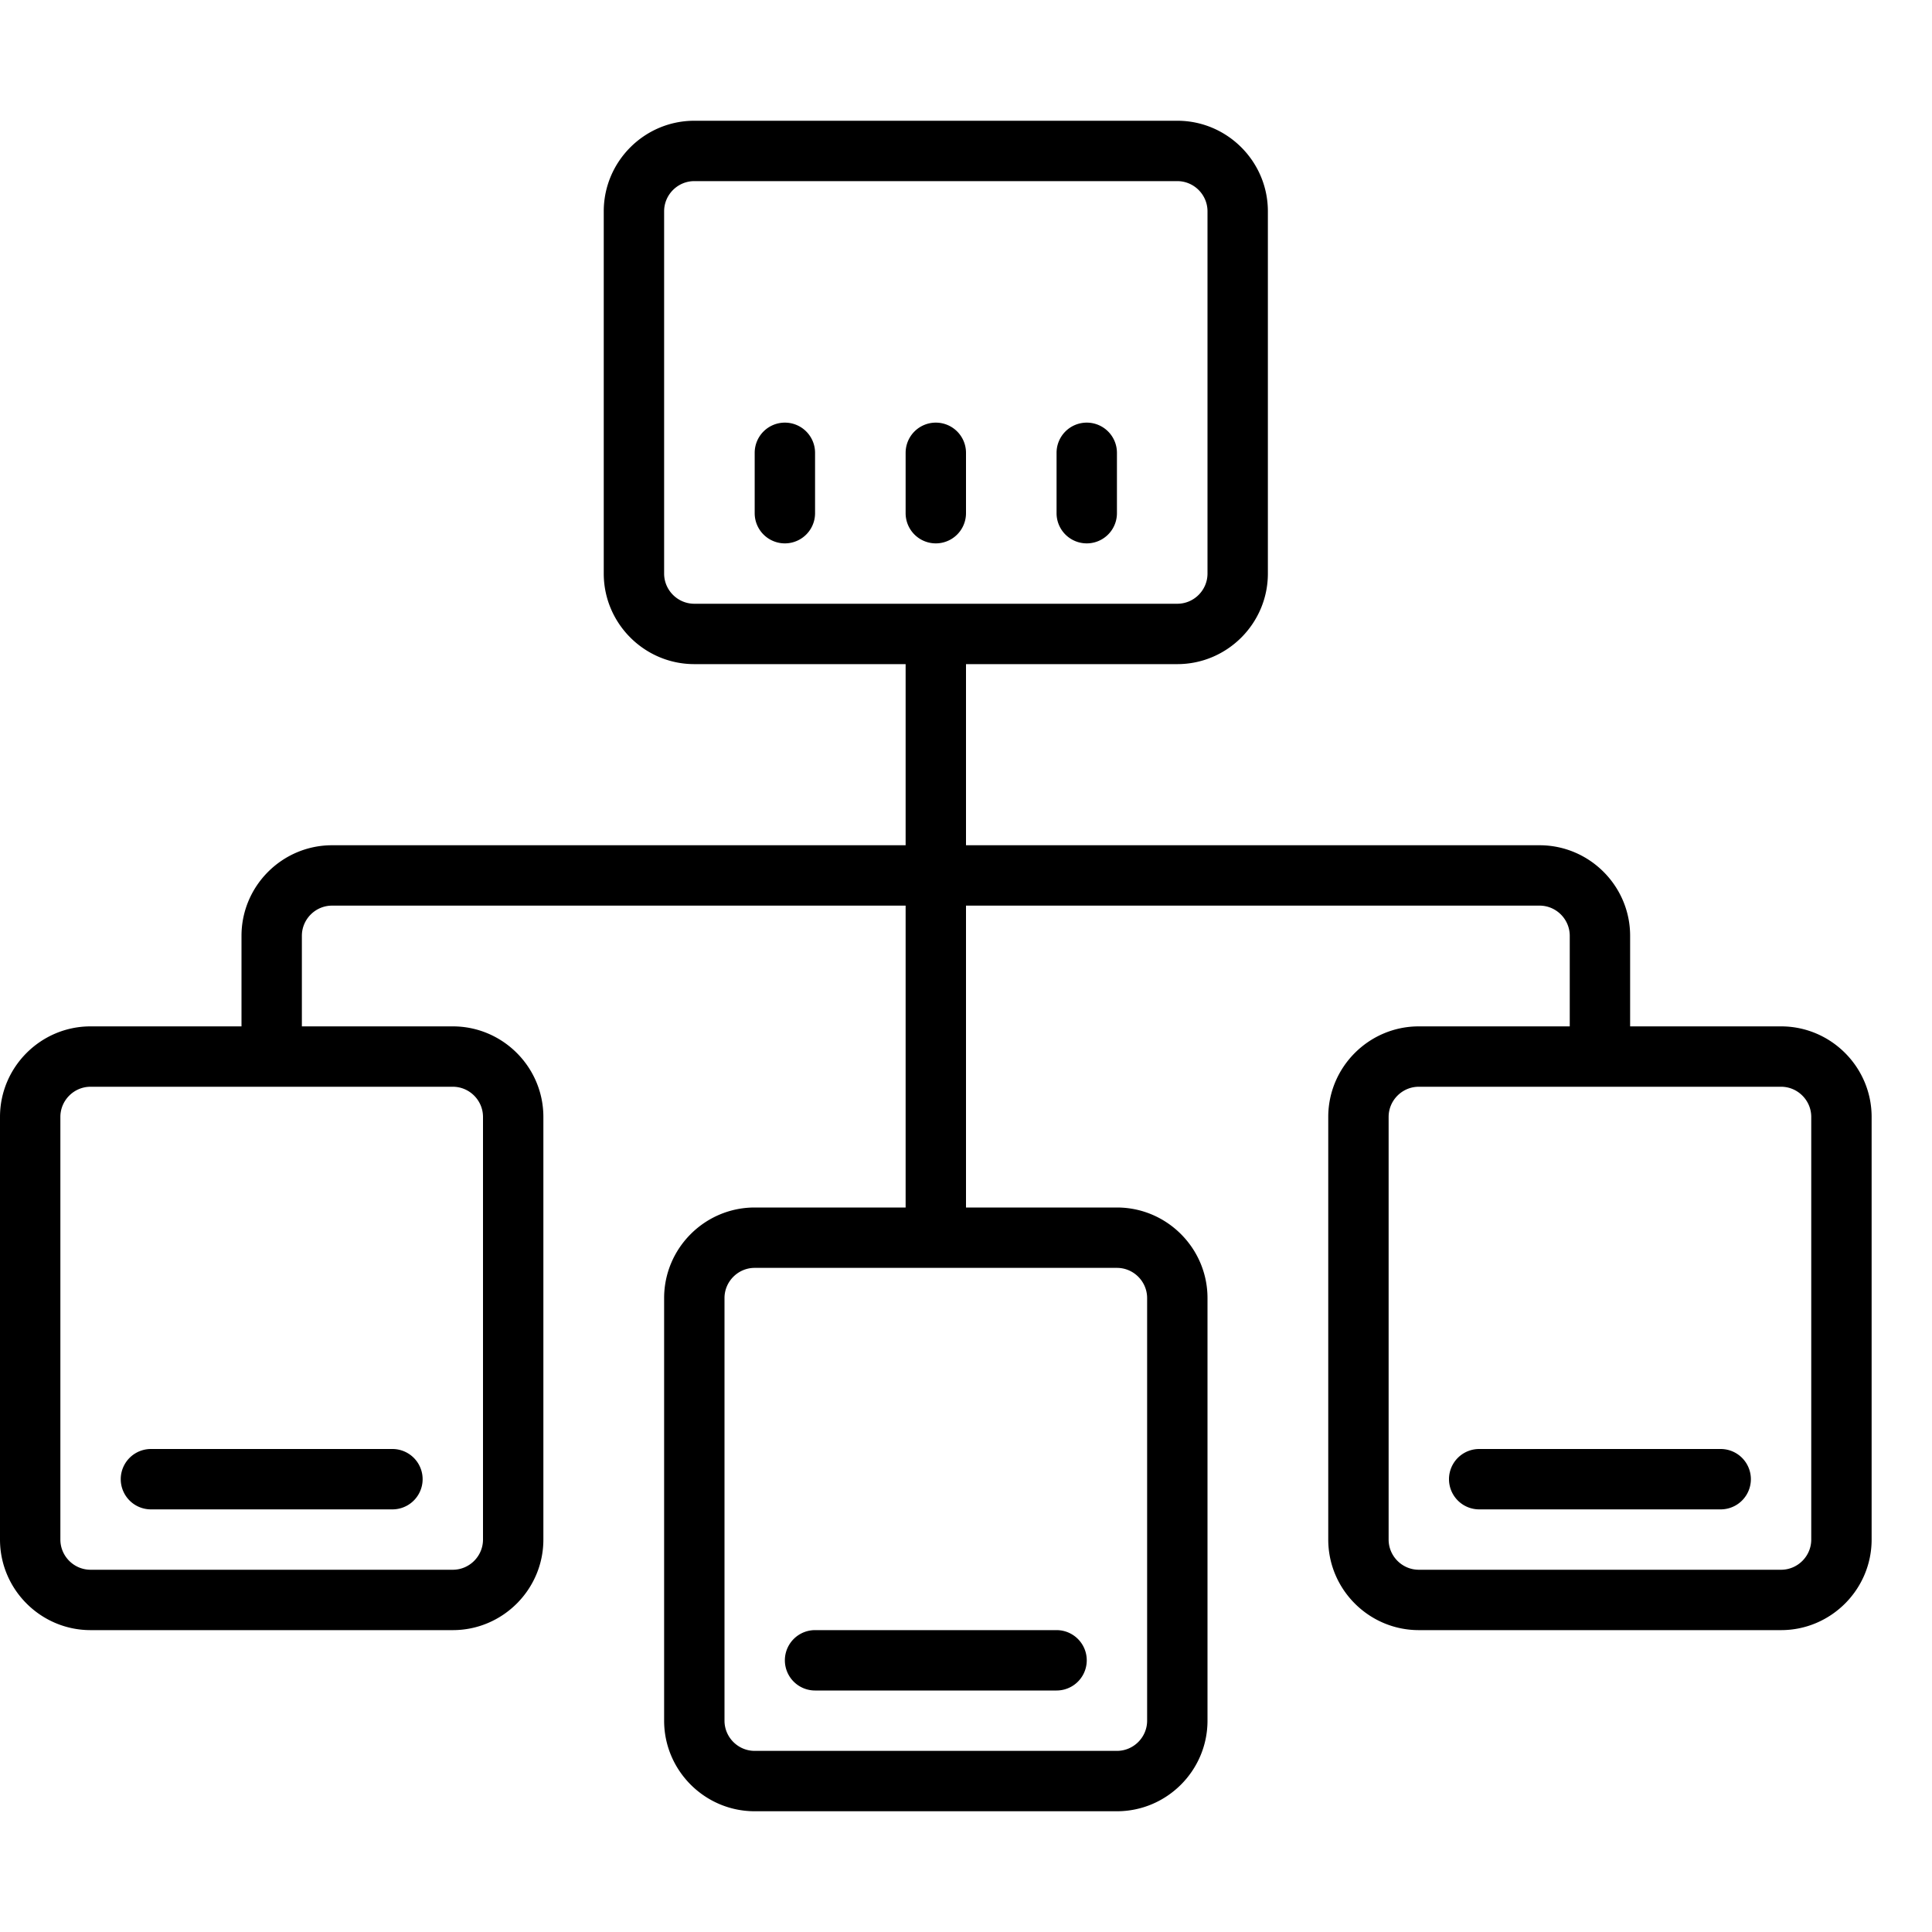
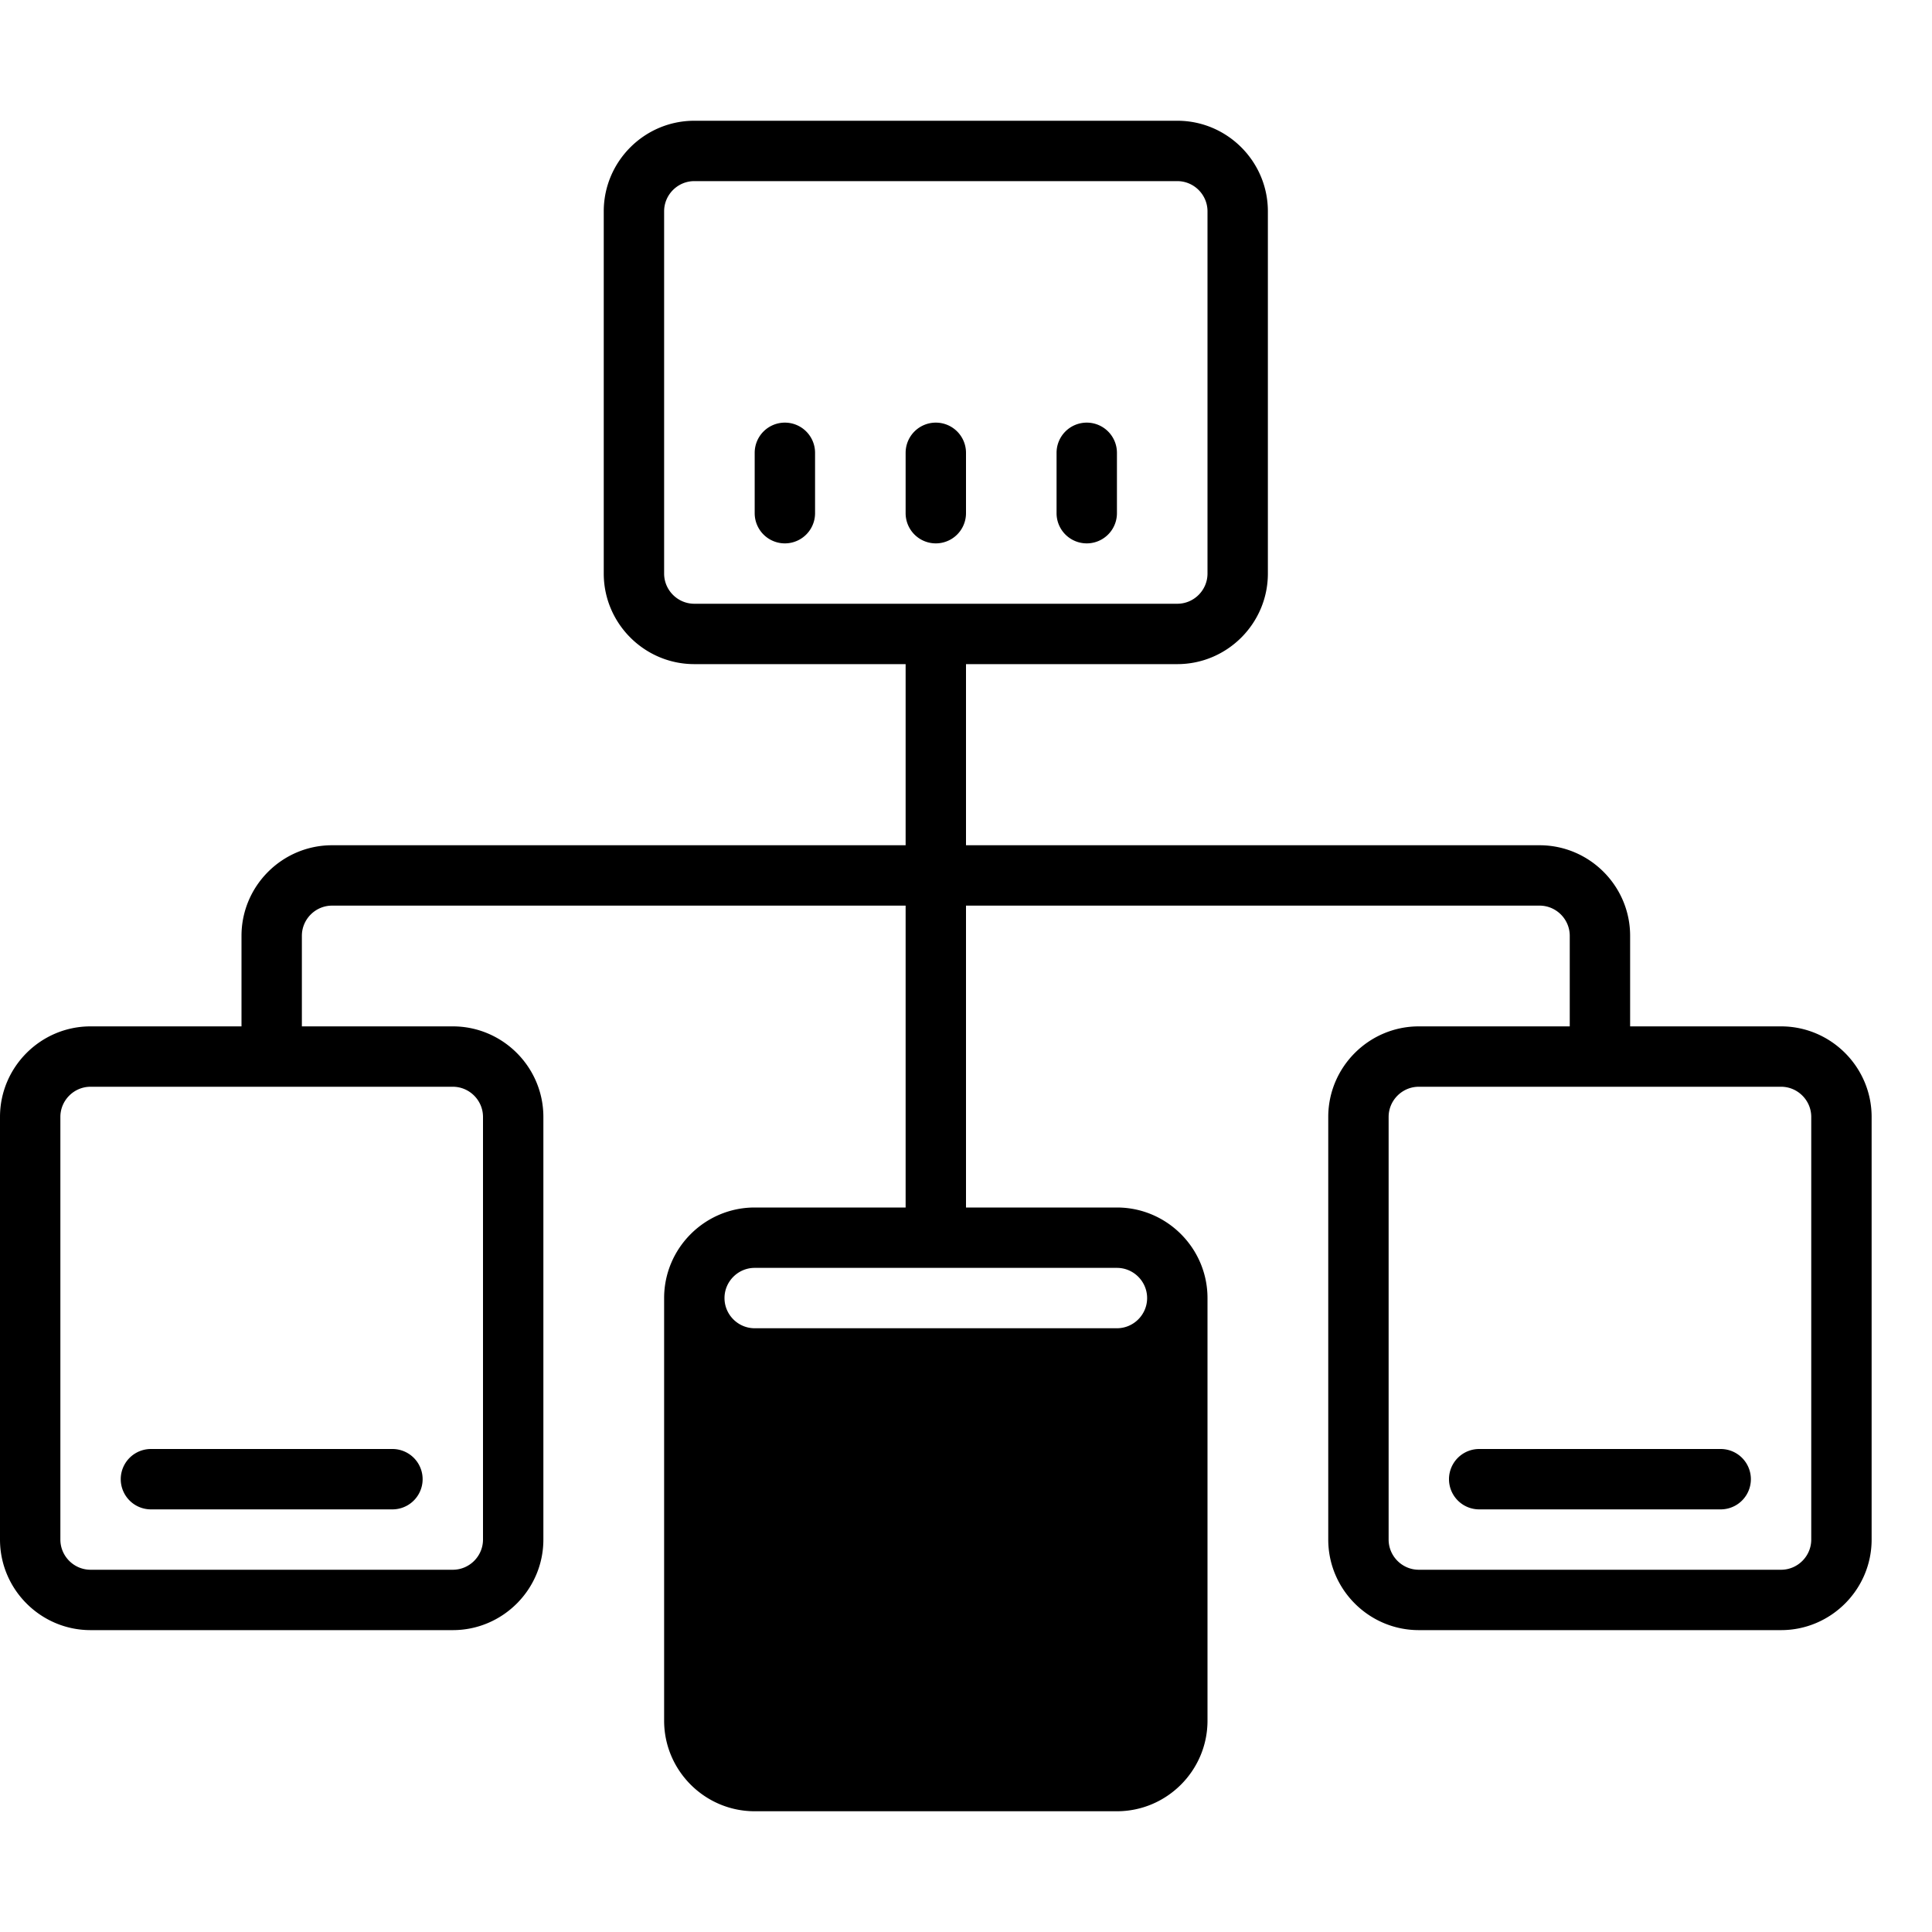
<svg xmlns="http://www.w3.org/2000/svg" viewBox="0 0 64 64">
-   <path d="M23 4c-1.652 0-3 1.348-3 3v12c0 1.652 1.348 3 3 3h7v6H11c-1.652 0-3 1.348-3 3v3H3c-1.652 0-3 1.348-3 3v14c0 1.652 1.348 3 3 3h12c1.652 0 3-1.348 3-3V37c0-1.652-1.348-3-3-3h-5v-3c0-.55.45-1 1-1h19v10h-5c-1.652 0-3 1.348-3 3v14c0 1.652 1.348 3 3 3h12c1.652 0 3-1.348 3-3V43c0-1.652-1.348-3-3-3h-5V30h19c.55 0 1 .45 1 1v3h-5c-1.652 0-3 1.348-3 3v14c0 1.652 1.348 3 3 3h12c1.652 0 3-1.348 3-3V37c0-1.652-1.348-3-3-3h-5v-3c0-1.652-1.348-3-3-3H32v-6h7c1.652 0 3-1.348 3-3V7c0-1.652-1.348-3-3-3zm0 2h16c.55 0 1 .45 1 1v12c0 .55-.45 1-1 1H23c-.55 0-1-.45-1-1V7c0-.55.45-1 1-1zm3 8a1 1 0 0 0-1 1v2a1 1 0 1 0 2 0v-2a1 1 0 0 0-1-1zm5 0a1 1 0 0 0-1 1v2a1 1 0 1 0 2 0v-2a1 1 0 0 0-1-1zm5 0a1 1 0 0 0-1 1v2a1 1 0 1 0 2 0v-2a1 1 0 0 0-1-1zM3 36h12c.55 0 1 .45 1 1v14c0 .55-.45 1-1 1H3c-.55 0-1-.45-1-1V37c0-.55.45-1 1-1zm44 0h12c.55 0 1 .45 1 1v14c0 .55-.45 1-1 1H47c-.55 0-1-.45-1-1V37c0-.55.45-1 1-1zm-22 6h12c.55 0 1 .45 1 1v14c0 .55-.45 1-1 1H25c-.55 0-1-.45-1-1V43c0-.55.45-1 1-1zM5 48a1 1 0 1 0 0 2h8a1 1 0 1 0 0-2zm44 0a1 1 0 1 0 0 2h8a1 1 0 1 0 0-2zm-22 6a1 1 0 1 0 0 2h8a1 1 0 1 0 0-2z" />
+   <path d="M23 4c-1.652 0-3 1.348-3 3v12c0 1.652 1.348 3 3 3h7v6H11c-1.652 0-3 1.348-3 3v3H3c-1.652 0-3 1.348-3 3v14c0 1.652 1.348 3 3 3h12c1.652 0 3-1.348 3-3V37c0-1.652-1.348-3-3-3h-5v-3c0-.55.45-1 1-1h19v10h-5c-1.652 0-3 1.348-3 3v14c0 1.652 1.348 3 3 3h12c1.652 0 3-1.348 3-3V43c0-1.652-1.348-3-3-3h-5V30h19c.55 0 1 .45 1 1v3h-5c-1.652 0-3 1.348-3 3v14c0 1.652 1.348 3 3 3h12c1.652 0 3-1.348 3-3V37c0-1.652-1.348-3-3-3h-5v-3c0-1.652-1.348-3-3-3H32v-6h7c1.652 0 3-1.348 3-3V7c0-1.652-1.348-3-3-3zm0 2h16c.55 0 1 .45 1 1v12c0 .55-.45 1-1 1H23c-.55 0-1-.45-1-1V7c0-.55.45-1 1-1zm3 8a1 1 0 0 0-1 1v2a1 1 0 1 0 2 0v-2a1 1 0 0 0-1-1zm5 0a1 1 0 0 0-1 1v2a1 1 0 1 0 2 0v-2a1 1 0 0 0-1-1zm5 0a1 1 0 0 0-1 1v2a1 1 0 1 0 2 0v-2a1 1 0 0 0-1-1zM3 36h12c.55 0 1 .45 1 1v14c0 .55-.45 1-1 1H3c-.55 0-1-.45-1-1V37c0-.55.45-1 1-1zm44 0h12c.55 0 1 .45 1 1v14c0 .55-.45 1-1 1H47c-.55 0-1-.45-1-1V37c0-.55.45-1 1-1zm-22 6h12c.55 0 1 .45 1 1c0 .55-.45 1-1 1H25c-.55 0-1-.45-1-1V43c0-.55.45-1 1-1zM5 48a1 1 0 1 0 0 2h8a1 1 0 1 0 0-2zm44 0a1 1 0 1 0 0 2h8a1 1 0 1 0 0-2zm-22 6a1 1 0 1 0 0 2h8a1 1 0 1 0 0-2z" />
</svg>